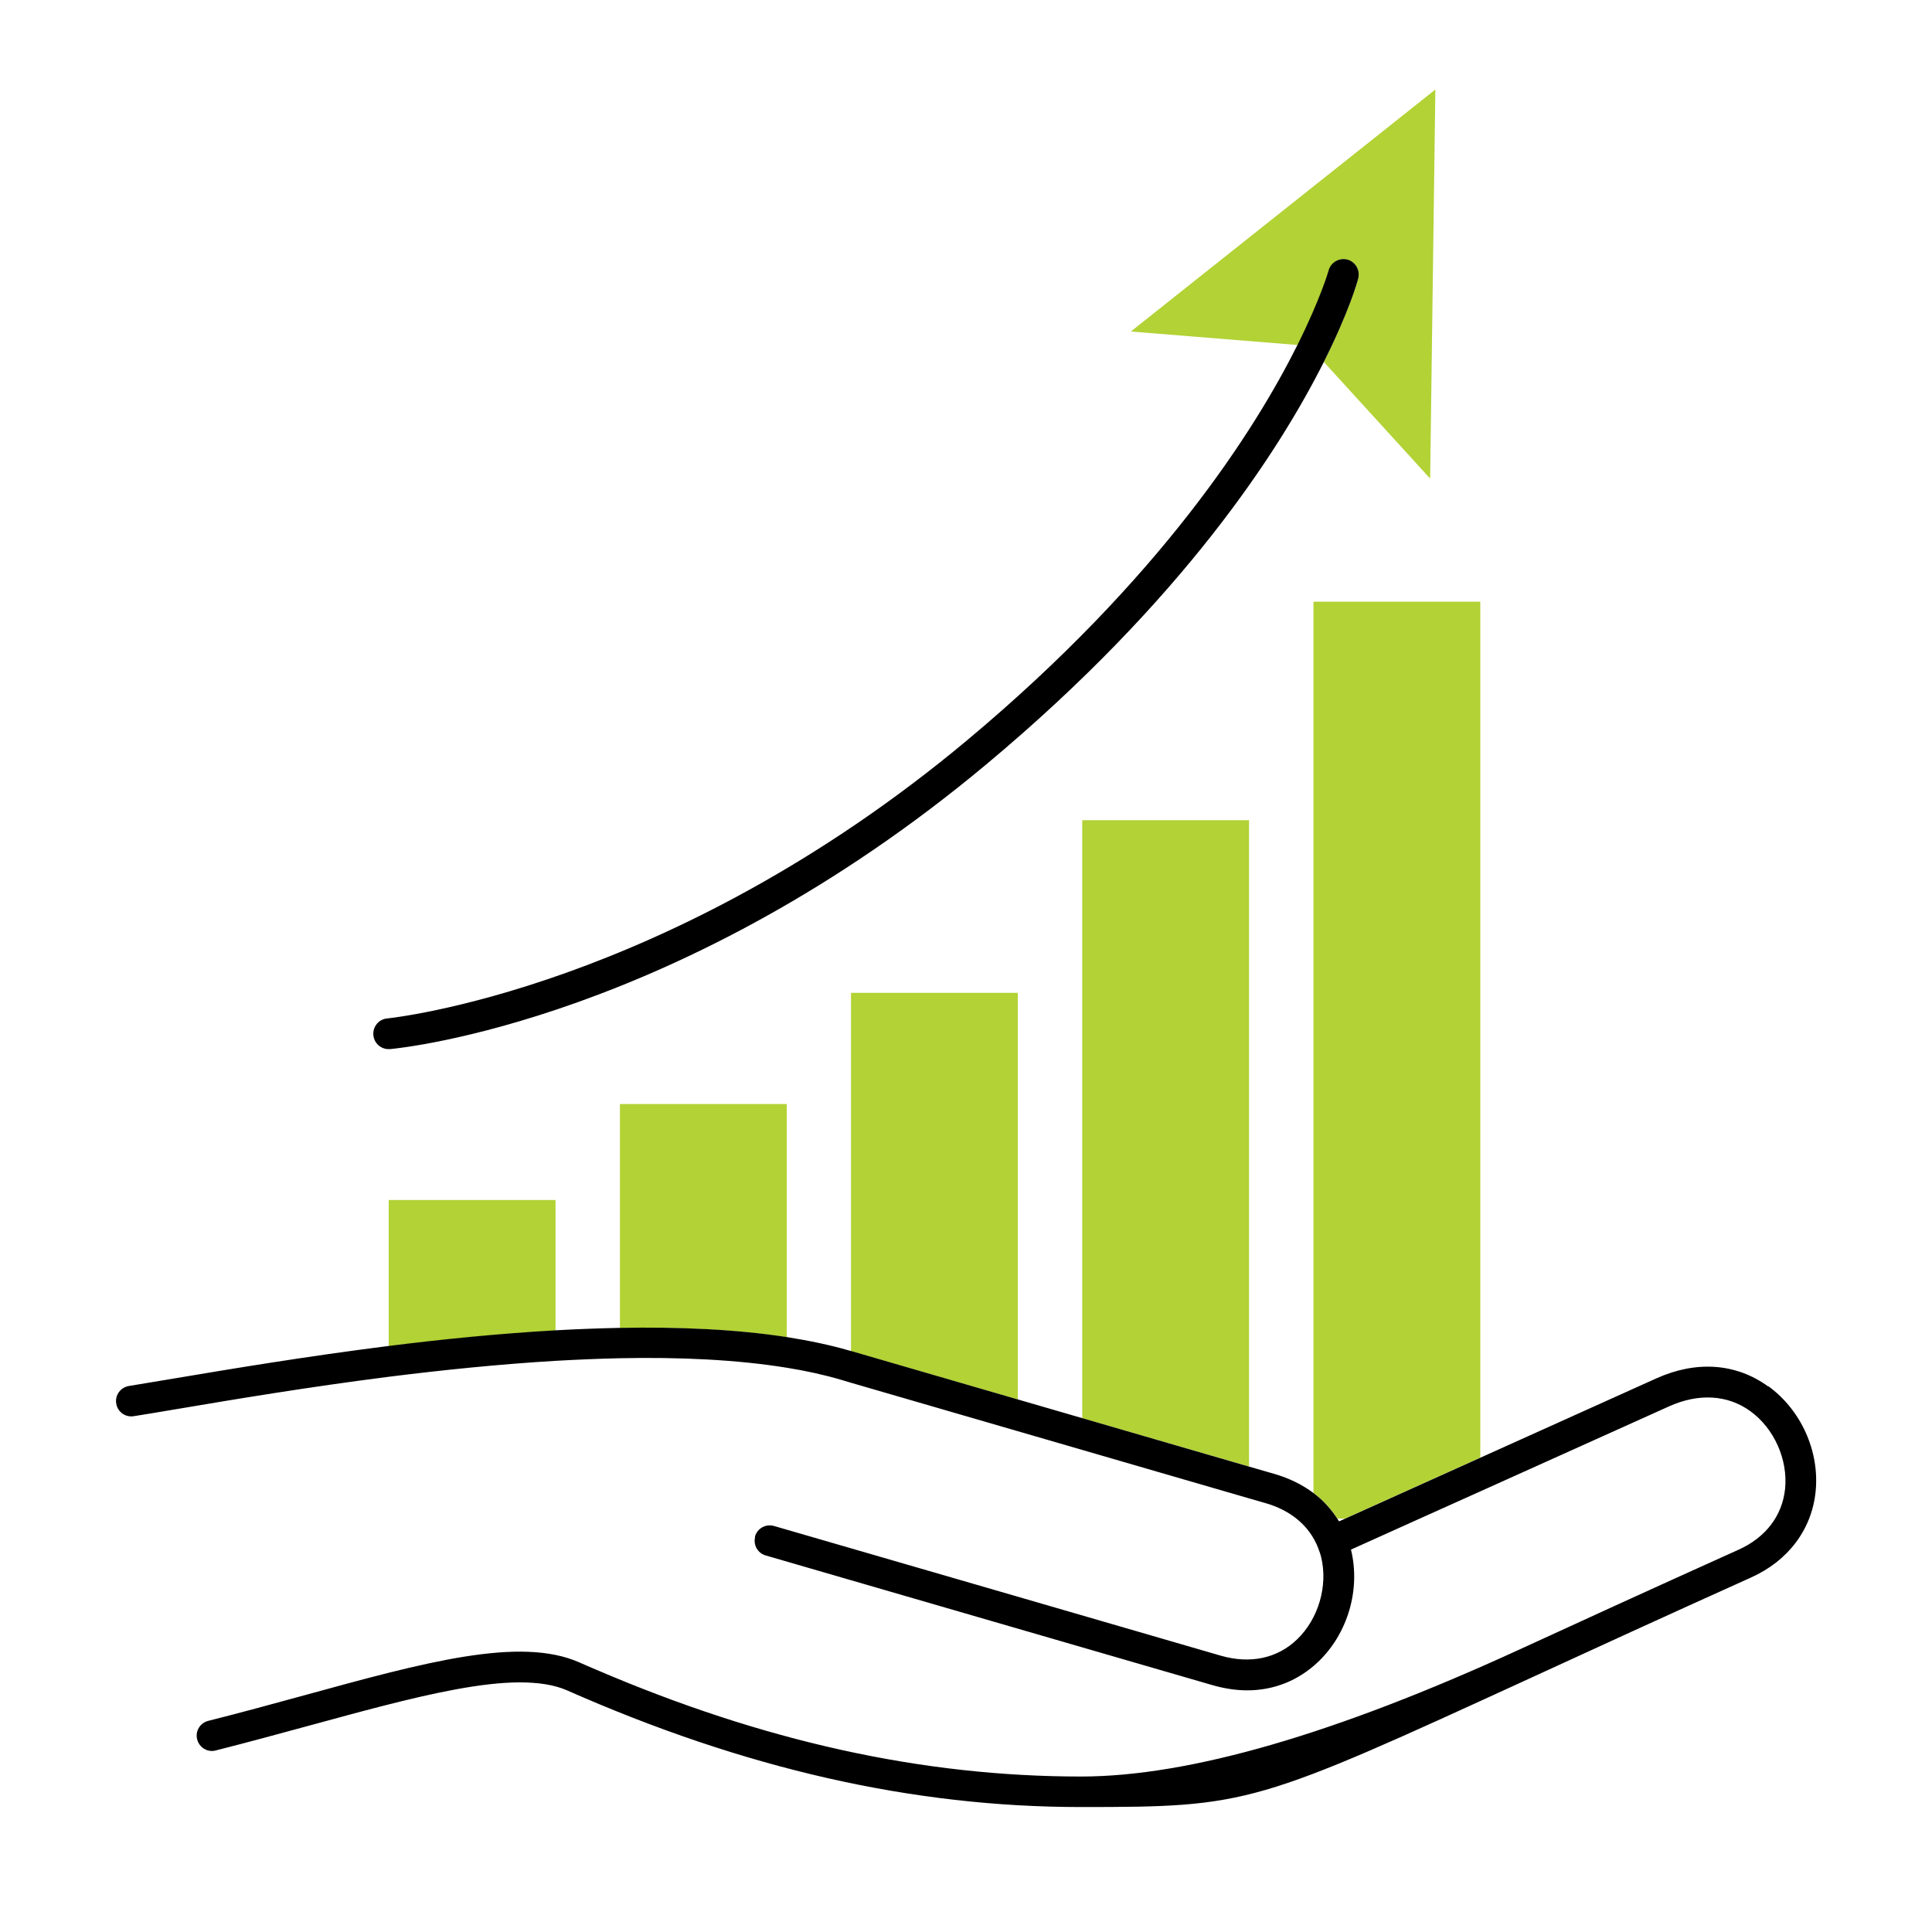
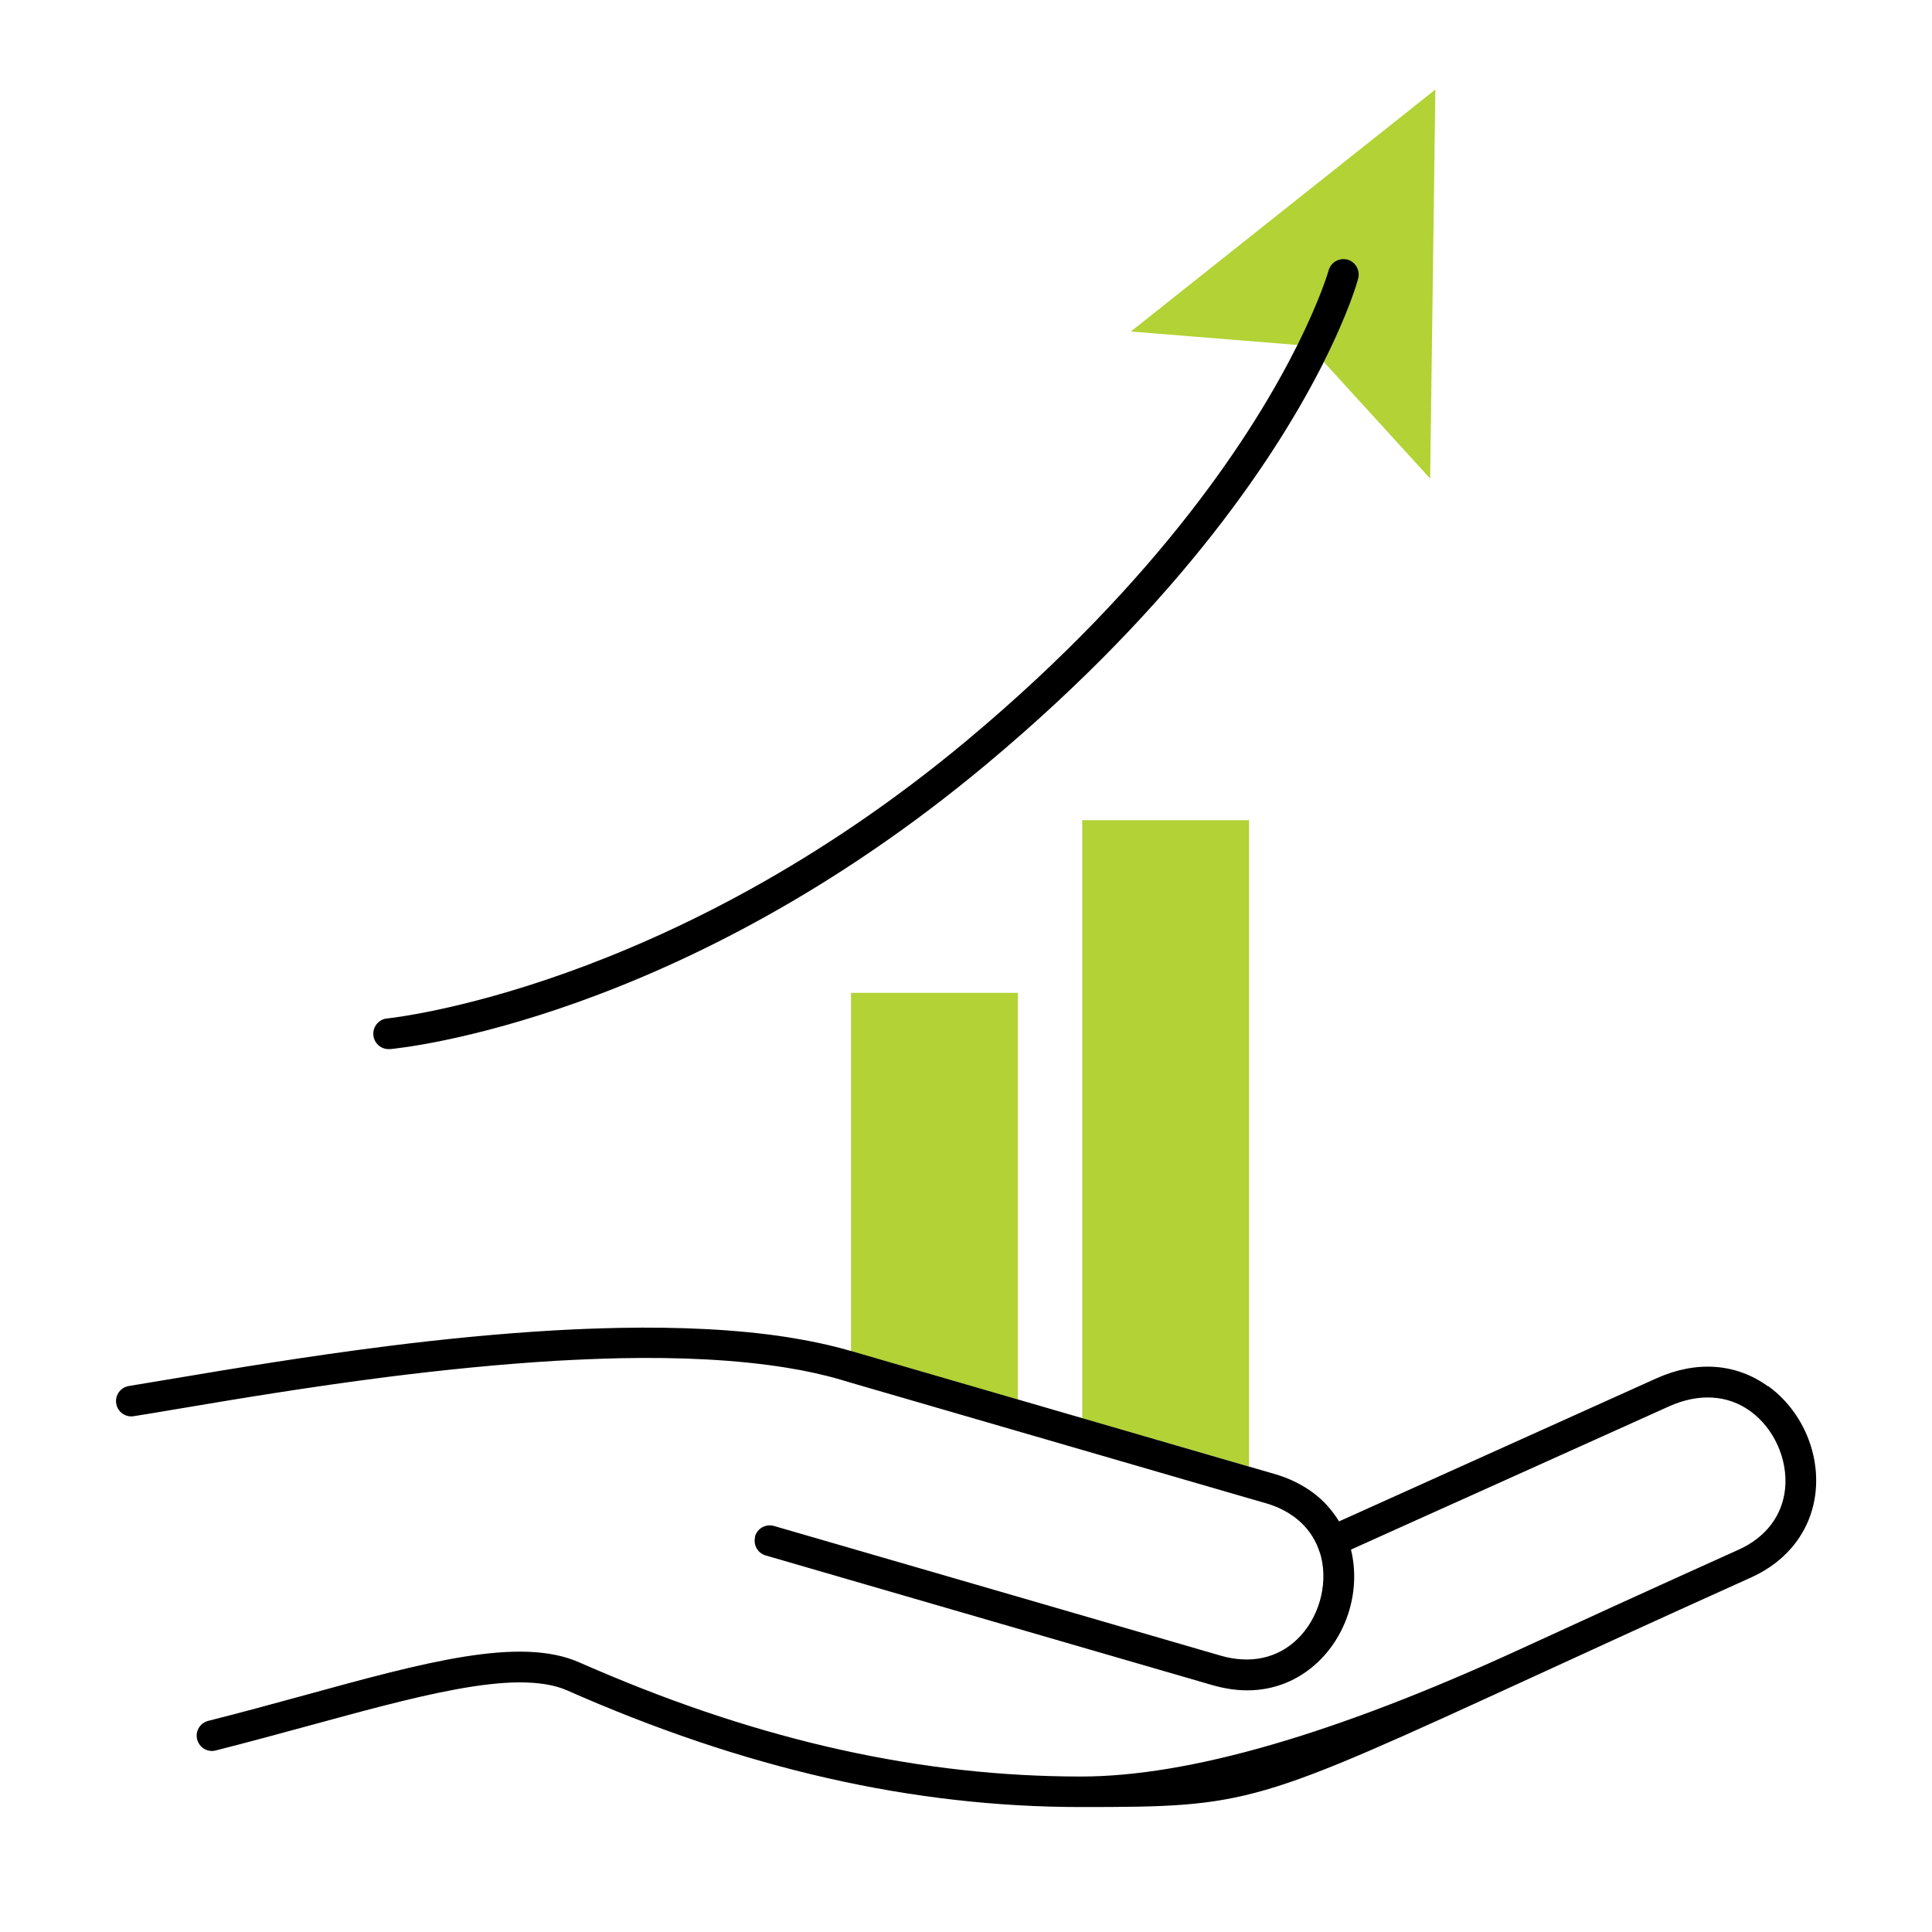
<svg xmlns="http://www.w3.org/2000/svg" id="Layer_1" viewBox="0 0 126 126">
  <defs>
    <style>.cls-1{fill:#b2d235;}</style>
  </defs>
-   <path class="cls-1" d="m25.35,87.8c3.5-.44,7.2-.81,10.88-1.02v-8.52h-10.88v9.54Z" />
-   <path class="cls-1" d="m40.43,86.61c3.85-.07,7.57.09,10.88.6v-15.21h-10.88v14.61Z" />
  <polygon class="cls-1" points="55.5 88.12 66.38 91.27 66.38 64.75 55.5 64.75 55.5 88.12" />
  <polygon class="cls-1" points="70.58 92.49 81.46 95.64 81.46 53.49 70.58 53.49 70.58 92.49" />
-   <path class="cls-1" d="m85.66,39.24v58.12c.63.47,1.14,1.04,1.56,1.68h.49l8.83-3.98v-55.82h-10.88Z" />
-   <path class="cls-1" d="m87.88,16.94c.53.14.85.69.7,1.23-.06.22-.63,2.21-2.24,5.44l6.93,7.6.34-25.37-19.86,15.78,10.89.88c1.5-3.01,2.01-4.81,2.03-4.86.14-.53.69-.85,1.23-.7Z" />
+   <path class="cls-1" d="m87.88,16.94c.53.14.85.69.7,1.23-.06.22-.63,2.21-2.24,5.44l6.93,7.6.34-25.37-19.86,15.78,10.89.88c1.5-3.01,2.01-4.81,2.03-4.86.14-.53.69-.85,1.23-.7" />
  <path d="m115.3,90.41c-2.09-1.51-4.68-1.69-7.29-.51l-11.47,5.17-8.83,3.98-.38.17c-.04-.06-.08-.11-.11-.17-.42-.64-.93-1.21-1.56-1.68-.72-.54-1.57-.96-2.53-1.24l-1.66-.48-10.88-3.16-4.2-1.22-10.88-3.16-.12-.03c-1.27-.37-2.64-.65-4.08-.88-3.31-.51-7.03-.67-10.88-.6-1.39.03-2.79.08-4.2.16-3.68.21-7.38.58-10.88,1.02-5.39.68-10.3,1.5-13.87,2.1-1.18.2-2.22.37-3.07.51-.55.09-.92.6-.83,1.14.08.55.6.92,1.14.83.71-.11,1.55-.25,2.49-.41.2-.03.4-.07.6-.1,3.49-.59,8.28-1.39,13.54-2.06,3.5-.44,7.21-.82,10.88-1.04,1.41-.08,2.81-.14,4.2-.17,3.88-.08,7.61.09,10.88.62,1.25.2,2.43.46,3.52.78l.67.2,10.88,3.16,4.2,1.22,10.88,3.16,1.11.32c1.54.45,2.67,1.36,3.26,2.6,0,.02.02.04.03.06.06.14.12.28.17.43.05.14.1.27.13.41.46,1.87-.17,4.04-1.57,5.38-1.29,1.24-3.06,1.61-4.97,1.06l-13.39-3.89-15.75-4.57c-.54-.15-1.08.15-1.24.68,0,.02,0,.04,0,.07-.11.51.18,1.02.69,1.17l11.81,3.43,17.33,5.03c.77.22,1.53.34,2.27.34,1.75,0,3.35-.64,4.64-1.87,1.93-1.85,2.76-4.72,2.13-7.3,0,0,0,0,0-.01l4.48-2.02,3.96-1.78,12.3-5.54c1.93-.87,3.82-.76,5.3.31,1.55,1.12,2.46,3.15,2.27,5.06-.18,1.76-1.26,3.18-3.04,3.98-5.75,2.59-10.42,4.73-14.27,6.5q-18.06,8.29-28.61,8.29c-10.35,0-20.73-2.29-31.67-6.99-.35-.15-.69-.29-1.04-.45-3.88-1.72-10.1-.01-17.97,2.15-1.99.54-4.08,1.12-6.24,1.66-.54.14-.86.68-.72,1.21.14.54.68.86,1.21.72,2.18-.55,4.28-1.13,6.28-1.67,1.55-.42,3.04-.83,4.48-1.2,3.5-.9,6.61-1.56,9.04-1.57,1.22,0,2.27.15,3.11.52,11.59,5.12,22.55,7.61,33.52,7.61s11.33-.16,29.44-8.47c3.85-1.77,8.51-3.91,14.26-6.5,2.43-1.09,3.96-3.14,4.21-5.6.27-2.63-.95-5.33-3.09-6.88Z" />
  <path d="m25.35,68.42s.06,0,.09,0c.76-.07,18.94-1.9,38.92-18.6,12.82-10.71,19.08-20.45,21.98-26.22,1.62-3.23,2.19-5.22,2.24-5.44.14-.53-.17-1.08-.7-1.23-.53-.14-1.08.17-1.23.7-.01.05-.53,1.85-2.03,4.86-2.77,5.55-8.9,15.22-21.55,25.79-19.48,16.27-37.64,18.12-37.82,18.14-.55.05-.95.54-.9,1.09.05.52.48.91.99.91Z" />
</svg>